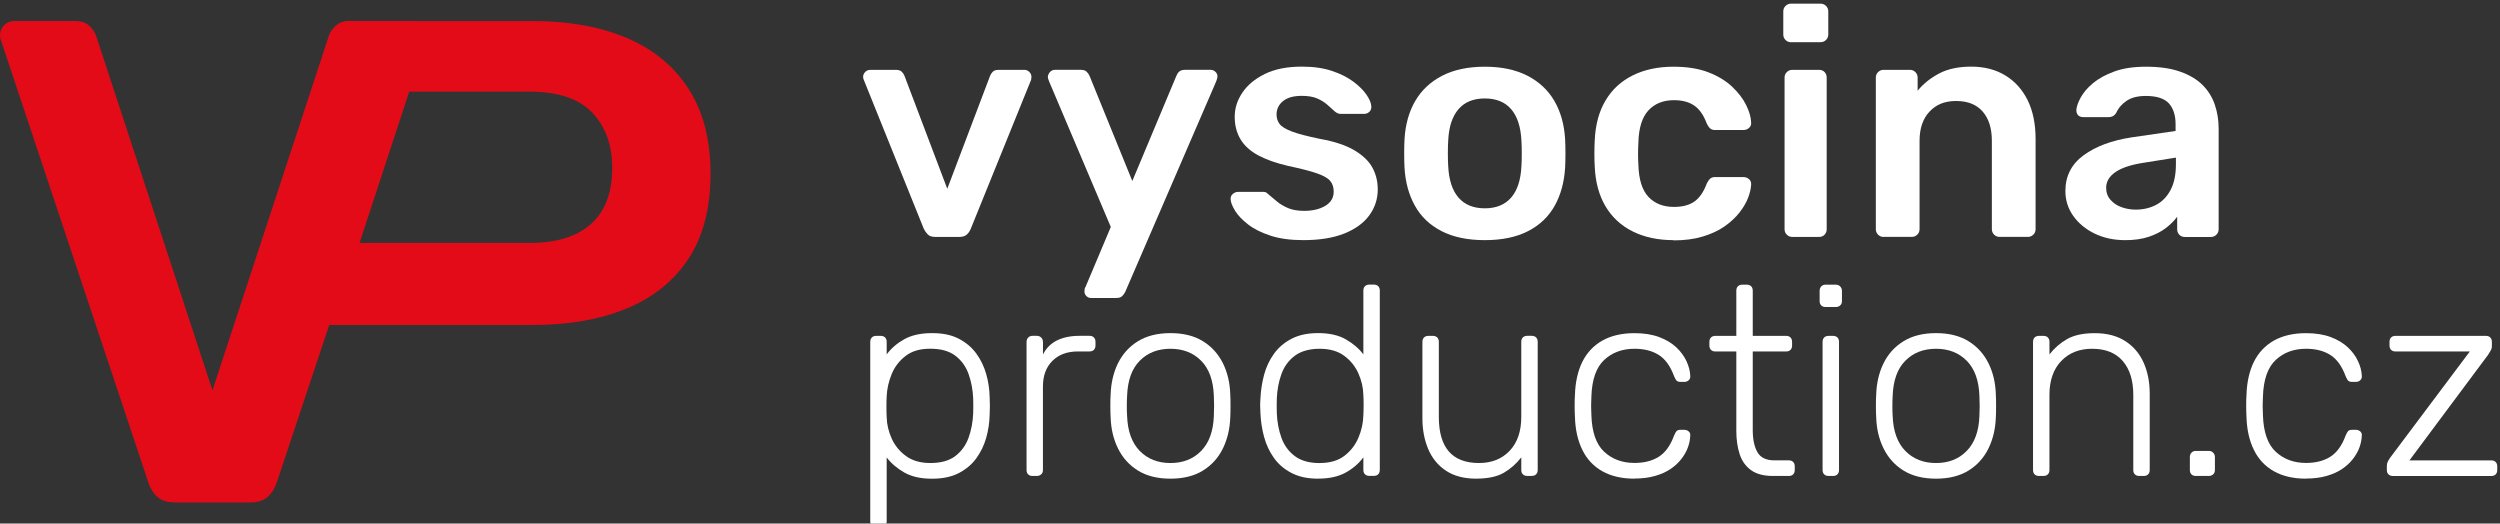
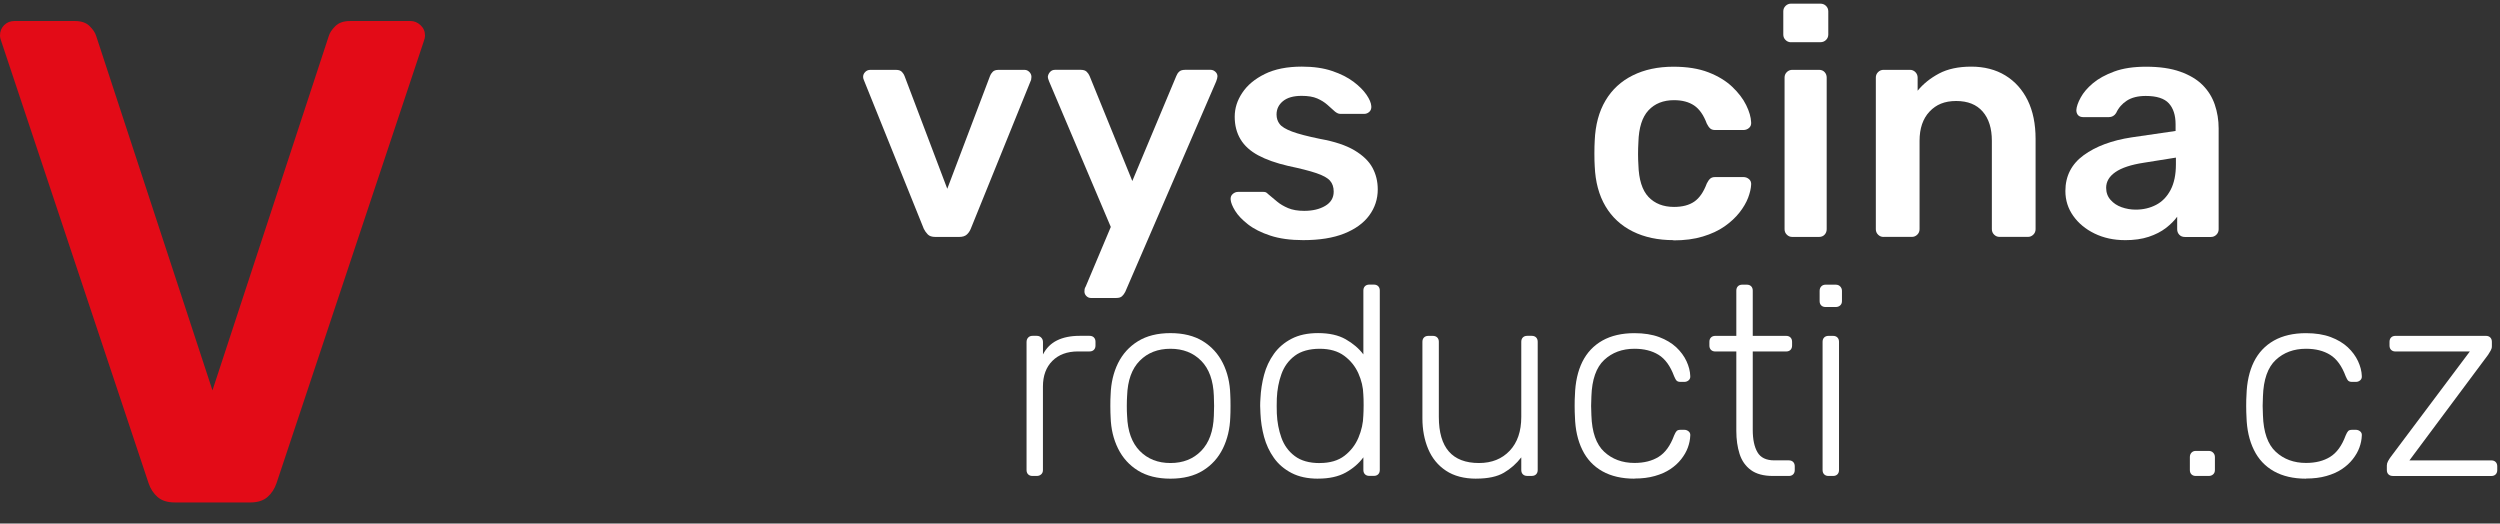
<svg xmlns="http://www.w3.org/2000/svg" id="Vrstva_1" data-name="Vrstva 1" viewBox="0 0 608.93 127.51">
  <rect x="0" y="0" width="608.93" height="127.51" fill="#333333" stroke="none" />
  <defs>
    <style>
      .cls-1 {
        fill: #fff;
      }

      .cls-2 {
        fill: #e30b17;
      }
    </style>
  </defs>
  <g>
-     <path class="cls-2" d="M65.94,79.05L80.95,9.31c0-1.23,.39-2.23,1.17-3.01,.78-.78,1.73-1.17,2.84-1.17h44.89c8.71,0,16.3,1.37,22.78,4.1,6.48,2.74,11.5,6.87,15.08,12.4,3.57,5.53,5.36,12.43,5.36,20.68s-1.79,15.27-5.36,20.69c-3.57,5.42-8.6,9.47-15.08,12.14-6.48,2.68-14.07,4.02-22.78,4.02h-52.75m10.47-19.98h41.45c6.47,0,11.45-1.54,14.91-4.61,3.46-3.07,5.19-7.62,5.19-13.65,0-5.58-1.62-10.07-4.86-13.48-3.24-3.41-8.32-5.11-15.24-5.11h-29.35l-12.1,36.86Z" />
    <path class="cls-2" d="M42.55,122.38c-1.79,0-3.18-.45-4.19-1.34-1-.89-1.73-2.01-2.17-3.35L.34,10.15c-.22-.56-.34-1.06-.34-1.51,0-1,.34-1.84,1-2.51,.67-.67,1.51-1.01,2.51-1.01h14.74c1.56,0,2.76,.42,3.6,1.26,.84,.84,1.37,1.65,1.59,2.43l28.31,86.27L80.07,8.81c.22-.78,.75-1.59,1.59-2.43,.84-.84,2.04-1.26,3.6-1.26h14.74c.89,0,1.7,.34,2.43,1.01,.72,.67,1.09,1.51,1.09,2.51,0,.45-.11,.95-.33,1.51l-35.84,107.54c-.45,1.34-1.17,2.46-2.18,3.35-1,.89-2.4,1.34-4.19,1.34h-18.43Z" />
  </g>
  <g>
-     <path class="cls-1" d="M213.41,128.4c-.44,0-.79-.13-1.05-.39s-.39-.61-.39-1.05v-43.71c0-.44,.13-.79,.39-1.05,.26-.26,.61-.39,1.05-.39h1.12c.44,0,.79,.13,1.05,.39,.26,.26,.39,.61,.39,1.05v3.08c1.09-1.49,2.53-2.72,4.3-3.71,1.77-.98,4.01-1.48,6.73-1.48s4.75,.45,6.5,1.35c1.75,.9,3.17,2.09,4.27,3.58,1.09,1.49,1.9,3.15,2.43,4.99s.81,3.72,.85,5.64c.04,.66,.06,1.38,.06,2.17s-.02,1.51-.06,2.17c-.04,1.93-.33,3.81-.85,5.64s-1.34,3.5-2.43,4.99c-1.1,1.49-2.52,2.68-4.27,3.58s-3.92,1.35-6.5,1.35c-2.71,0-4.96-.5-6.73-1.51-1.77-1.01-3.21-2.23-4.3-3.68v15.56c0,.44-.13,.79-.39,1.05-.26,.26-.61,.39-1.05,.39h-1.12Zm13.19-15.62c2.58,0,4.62-.57,6.1-1.71,1.49-1.14,2.56-2.62,3.22-4.46s1.03-3.81,1.12-5.91c.04-1.22,.04-2.45,0-3.68-.09-2.1-.46-4.07-1.12-5.91s-1.73-3.33-3.22-4.46c-1.49-1.14-3.52-1.71-6.1-1.71s-4.51,.59-6.04,1.77c-1.53,1.18-2.66,2.66-3.38,4.43s-1.13,3.56-1.21,5.35c-.04,.66-.06,1.51-.06,2.56s.02,1.9,.06,2.56c.04,1.75,.45,3.48,1.21,5.19,.77,1.71,1.93,3.13,3.48,4.27,1.55,1.14,3.53,1.71,5.94,1.71Z" />
    <path class="cls-1" d="M251.48,115.93c-.44,0-.79-.13-1.05-.39-.26-.26-.39-.61-.39-1.05v-31.18c0-.44,.13-.8,.39-1.08,.26-.28,.61-.43,1.05-.43h1.05c.44,0,.8,.14,1.08,.43,.29,.29,.43,.65,.43,1.08v3.02c.79-1.53,1.92-2.67,3.41-3.41s3.33-1.12,5.51-1.12h2.43c.44,0,.79,.13,1.05,.39,.26,.26,.39,.61,.39,1.05v.92c0,.44-.13,.79-.39,1.05-.26,.26-.61,.39-1.05,.39h-2.82c-2.63,0-4.71,.77-6.24,2.3-1.53,1.53-2.3,3.61-2.3,6.24v20.35c0,.44-.14,.79-.43,1.05s-.64,.39-1.08,.39h-1.05Z" />
    <path class="cls-1" d="M285.09,116.59c-3.15,0-5.79-.66-7.91-1.97-2.12-1.31-3.74-3.11-4.86-5.38-1.12-2.27-1.72-4.81-1.8-7.61-.04-.66-.07-1.58-.07-2.76s.02-2.1,.07-2.76c.09-2.84,.69-5.39,1.8-7.65,1.12-2.25,2.73-4.04,4.86-5.35,2.12-1.31,4.76-1.97,7.91-1.97s5.79,.66,7.91,1.97c2.12,1.31,3.74,3.1,4.86,5.35,1.12,2.25,1.72,4.8,1.8,7.65,.04,.66,.06,1.58,.06,2.76s-.02,2.1-.06,2.76c-.09,2.8-.69,5.34-1.8,7.61-1.12,2.28-2.74,4.07-4.86,5.38-2.12,1.31-4.76,1.97-7.91,1.97Zm0-3.81c3.06,0,5.56-.98,7.48-2.95,1.93-1.97,2.96-4.81,3.09-8.53,.04-.66,.06-1.47,.06-2.43s-.02-1.77-.06-2.43c-.13-3.76-1.16-6.62-3.09-8.57-1.93-1.95-4.42-2.92-7.48-2.92s-5.56,.97-7.48,2.92c-1.93,1.95-2.95,4.8-3.08,8.57-.04,.66-.07,1.47-.07,2.43s.02,1.77,.07,2.43c.13,3.72,1.16,6.56,3.08,8.53,1.93,1.97,4.42,2.95,7.48,2.95Z" />
    <path class="cls-1" d="M321.05,116.59c-2.54,0-4.69-.46-6.46-1.38s-3.21-2.14-4.3-3.68c-1.09-1.53-1.89-3.24-2.4-5.12-.5-1.88-.8-3.78-.88-5.71-.04-.66-.07-1.27-.07-1.84s.02-1.18,.07-1.84c.09-1.92,.38-3.83,.88-5.71,.5-1.88,1.3-3.59,2.4-5.12,1.09-1.53,2.53-2.76,4.3-3.68s3.93-1.38,6.46-1.38c2.71,0,4.96,.5,6.73,1.51,1.77,1.01,3.21,2.23,4.3,3.68v-15.56c0-.44,.13-.79,.39-1.05,.26-.26,.61-.39,1.05-.39h1.12c.44,0,.79,.13,1.05,.39,.26,.26,.39,.61,.39,1.05v43.71c0,.44-.13,.79-.39,1.05-.26,.26-.61,.39-1.05,.39h-1.12c-.44,0-.79-.13-1.05-.39-.26-.26-.39-.61-.39-1.05v-3.08c-1.09,1.49-2.53,2.72-4.3,3.71-1.77,.98-4.02,1.48-6.73,1.48Zm.39-3.81c2.49,0,4.51-.59,6.04-1.77,1.53-1.18,2.67-2.66,3.41-4.43,.74-1.77,1.14-3.55,1.18-5.35,.04-.66,.07-1.51,.07-2.56s-.02-1.9-.07-2.56c-.04-1.75-.45-3.48-1.21-5.18-.77-1.71-1.91-3.13-3.45-4.27s-3.52-1.71-5.97-1.71-4.56,.57-6.07,1.71-2.59,2.62-3.25,4.46-1.03,3.81-1.12,5.91c-.04,1.23-.04,2.45,0,3.68,.09,2.1,.46,4.07,1.12,5.91s1.74,3.33,3.25,4.46c1.51,1.14,3.53,1.71,6.07,1.71Z" />
    <path class="cls-1" d="M359.58,116.59c-2.97,0-5.44-.65-7.38-1.94-1.95-1.29-3.39-3.05-4.33-5.28-.94-2.23-1.41-4.73-1.41-7.48v-18.64c0-.44,.13-.79,.39-1.05,.26-.26,.61-.39,1.05-.39h1.12c.44,0,.79,.13,1.05,.39,.26,.26,.39,.61,.39,1.05v18.31c0,7.48,3.26,11.22,9.78,11.22,3.11,0,5.6-1,7.48-2.99,1.88-1.99,2.82-4.74,2.82-8.24v-18.31c0-.44,.13-.79,.39-1.05,.26-.26,.61-.39,1.05-.39h1.12c.44,0,.79,.13,1.05,.39,.26,.26,.39,.61,.39,1.05v31.24c0,.44-.13,.79-.39,1.05s-.61,.39-1.05,.39h-1.12c-.44,0-.79-.13-1.05-.39-.26-.26-.39-.61-.39-1.05v-3.08c-1.18,1.53-2.59,2.78-4.23,3.74-1.64,.96-3.88,1.44-6.73,1.44Z" />
    <path class="cls-1" d="M398.11,116.59c-3.06,0-5.67-.6-7.81-1.8-2.14-1.2-3.78-2.94-4.89-5.22-1.12-2.27-1.72-4.97-1.8-8.07-.04-.66-.07-1.53-.07-2.63s.02-1.97,.07-2.62c.09-3.15,.69-5.85,1.8-8.11,1.12-2.25,2.75-3.98,4.89-5.19,2.14-1.2,4.75-1.8,7.81-1.8,2.32,0,4.32,.32,6.01,.95,1.68,.63,3.07,1.47,4.17,2.49,1.09,1.03,1.92,2.16,2.49,3.38,.57,1.23,.88,2.43,.92,3.61,.04,.44-.09,.79-.39,1.05s-.66,.39-1.05,.39h-.92c-.44,0-.75-.1-.95-.29s-.4-.56-.62-1.08c-.92-2.49-2.18-4.23-3.78-5.22-1.6-.99-3.55-1.48-5.87-1.48-2.98,0-5.44,.91-7.38,2.72s-2.99,4.78-3.12,8.89c-.09,1.53-.09,3.06,0,4.59,.13,4.11,1.17,7.08,3.12,8.89s4.41,2.72,7.38,2.72c2.32,0,4.28-.49,5.87-1.48,1.6-.99,2.86-2.72,3.78-5.22,.22-.52,.43-.89,.62-1.08,.2-.2,.51-.29,.95-.29h.92c.39,0,.74,.13,1.05,.39s.44,.61,.39,1.05c-.04,.96-.24,1.93-.59,2.89-.35,.96-.89,1.9-1.61,2.82-.72,.92-1.61,1.73-2.66,2.43-1.05,.7-2.31,1.26-3.77,1.67-1.47,.42-3.12,.62-4.96,.62Z" />
    <path class="cls-1" d="M431.85,115.93c-2.28,0-4.07-.48-5.38-1.44-1.31-.96-2.23-2.27-2.76-3.94s-.79-3.52-.79-5.58v-19.36h-5.12c-.44,0-.79-.13-1.05-.39-.26-.26-.39-.61-.39-1.05v-.92c0-.44,.13-.79,.39-1.05,.26-.26,.61-.39,1.05-.39h5.12v-11.03c0-.44,.13-.79,.39-1.05,.26-.26,.61-.39,1.05-.39h1.12c.44,0,.79,.13,1.05,.39,.26,.26,.39,.61,.39,1.05v11.03h8.14c.44,0,.79,.13,1.05,.39,.26,.26,.39,.61,.39,1.05v.92c0,.44-.13,.79-.39,1.05-.26,.26-.61,.39-1.05,.39h-8.14v19.1c0,2.32,.38,4.13,1.15,5.45,.76,1.31,2.13,1.97,4.1,1.97h3.54c.44,0,.79,.13,1.05,.39,.26,.26,.39,.61,.39,1.05v.92c0,.44-.13,.79-.39,1.05-.26,.26-.61,.39-1.05,.39h-3.87Z" />
    <path class="cls-1" d="M444.65,74.78c-.44,0-.79-.13-1.05-.39-.26-.26-.39-.61-.39-1.05v-2.49c0-.44,.13-.8,.39-1.08,.26-.28,.61-.43,1.05-.43h2.49c.44,0,.8,.14,1.08,.43,.28,.29,.43,.65,.43,1.08v2.49c0,.44-.14,.79-.43,1.05-.29,.26-.65,.39-1.08,.39h-2.49Zm.72,41.15c-.44,0-.79-.13-1.05-.39s-.39-.61-.39-1.05v-31.24c0-.44,.13-.79,.39-1.05,.26-.26,.61-.39,1.05-.39h1.12c.44,0,.79,.13,1.05,.39,.26,.26,.39,.61,.39,1.05v31.24c0,.44-.13,.79-.39,1.05-.26,.26-.61,.39-1.05,.39h-1.12Z" />
-     <path class="cls-1" d="M471.56,116.59c-3.15,0-5.79-.66-7.91-1.97-2.12-1.31-3.74-3.11-4.86-5.38-1.12-2.27-1.72-4.81-1.8-7.61-.04-.66-.07-1.58-.07-2.76s.02-2.1,.07-2.76c.09-2.84,.69-5.39,1.8-7.65,1.12-2.25,2.73-4.04,4.86-5.35,2.12-1.31,4.76-1.97,7.91-1.97s5.79,.66,7.91,1.97c2.12,1.31,3.74,3.1,4.86,5.35,1.12,2.25,1.72,4.8,1.8,7.65,.04,.66,.06,1.58,.06,2.76s-.02,2.1-.06,2.76c-.09,2.8-.69,5.34-1.8,7.61-1.12,2.28-2.74,4.07-4.86,5.38-2.12,1.31-4.76,1.97-7.91,1.97Zm0-3.81c3.06,0,5.56-.98,7.48-2.95,1.93-1.97,2.96-4.81,3.09-8.53,.04-.66,.06-1.47,.06-2.43s-.02-1.77-.06-2.43c-.13-3.76-1.16-6.62-3.09-8.57-1.93-1.95-4.42-2.92-7.48-2.92s-5.56,.97-7.48,2.92c-1.93,1.95-2.95,4.8-3.08,8.57-.04,.66-.07,1.47-.07,2.43s.02,1.77,.07,2.43c.13,3.72,1.16,6.56,3.08,8.53,1.93,1.97,4.42,2.95,7.48,2.95Z" />
-     <path class="cls-1" d="M496.63,115.93c-.44,0-.79-.13-1.05-.39s-.39-.61-.39-1.05v-31.24c0-.44,.13-.79,.39-1.05,.26-.26,.61-.39,1.05-.39h1.12c.44,0,.79,.13,1.05,.39,.26,.26,.39,.61,.39,1.05v3.08c1.18-1.53,2.62-2.78,4.3-3.74,1.69-.96,3.93-1.44,6.73-1.44,2.97,0,5.46,.65,7.45,1.94,1.99,1.29,3.48,3.04,4.46,5.25,.98,2.21,1.48,4.71,1.48,7.51v18.64c0,.44-.13,.79-.39,1.05s-.61,.39-1.05,.39h-1.12c-.44,0-.79-.13-1.05-.39-.26-.26-.39-.61-.39-1.05v-18.31c0-3.5-.85-6.25-2.56-8.24-1.71-1.99-4.2-2.99-7.48-2.99-3.11,0-5.61,1-7.52,2.99-1.9,1.99-2.86,4.74-2.86,8.24v18.31c0,.44-.13,.79-.39,1.05-.26,.26-.61,.39-1.05,.39h-1.12Z" />
    <path class="cls-1" d="M534.83,115.93c-.44,0-.79-.13-1.05-.39-.26-.26-.39-.61-.39-1.05v-3.15c0-.44,.13-.8,.39-1.08,.26-.28,.61-.43,1.05-.43h3.15c.44,0,.8,.14,1.08,.43,.29,.29,.43,.65,.43,1.08v3.15c0,.44-.14,.79-.43,1.05s-.64,.39-1.08,.39h-3.15Z" />
    <path class="cls-1" d="M561.68,116.59c-3.06,0-5.67-.6-7.81-1.8-2.14-1.2-3.78-2.94-4.89-5.22-1.12-2.27-1.72-4.97-1.8-8.07-.04-.66-.07-1.53-.07-2.63s.02-1.97,.07-2.62c.09-3.15,.69-5.85,1.8-8.11,1.12-2.25,2.75-3.98,4.89-5.19,2.14-1.2,4.75-1.8,7.81-1.8,2.32,0,4.32,.32,6.01,.95,1.68,.63,3.07,1.47,4.17,2.49,1.09,1.03,1.92,2.16,2.49,3.38,.57,1.23,.88,2.43,.92,3.61,.04,.44-.09,.79-.39,1.05s-.66,.39-1.05,.39h-.92c-.44,0-.75-.1-.95-.29s-.4-.56-.62-1.08c-.92-2.49-2.18-4.23-3.78-5.22-1.6-.99-3.55-1.48-5.87-1.48-2.98,0-5.44,.91-7.38,2.72s-2.99,4.78-3.12,8.89c-.09,1.53-.09,3.06,0,4.59,.13,4.11,1.17,7.08,3.12,8.89s4.41,2.72,7.38,2.72c2.32,0,4.28-.49,5.87-1.48,1.6-.99,2.86-2.72,3.78-5.22,.22-.52,.43-.89,.62-1.08,.2-.2,.51-.29,.95-.29h.92c.39,0,.74,.13,1.05,.39s.44,.61,.39,1.05c-.04,.96-.24,1.93-.59,2.89-.35,.96-.89,1.9-1.61,2.82-.72,.92-1.61,1.73-2.66,2.43-1.05,.7-2.31,1.26-3.77,1.67-1.47,.42-3.12,.62-4.96,.62Z" />
    <path class="cls-1" d="M582.81,115.93c-.44,0-.79-.13-1.05-.39-.26-.26-.39-.61-.39-1.05v-1.12c0-.35,.1-.7,.29-1.05,.2-.35,.4-.68,.62-.98l19.3-25.73h-18.12c-.44,0-.79-.13-1.05-.39-.26-.26-.39-.61-.39-1.05v-.92c0-.44,.13-.79,.39-1.05,.26-.26,.61-.39,1.05-.39h22.05c.44,0,.79,.13,1.05,.39,.26,.26,.39,.61,.39,1.05v1.12c0,.35-.1,.69-.29,1.02s-.4,.67-.62,1.02l-19.17,25.73h19.95c.44,0,.79,.13,1.05,.39s.39,.61,.39,1.05v.92c0,.44-.13,.79-.39,1.05s-.61,.39-1.05,.39h-24.02Z" />
  </g>
  <g>
    <path class="cls-1" d="M227.84,57.71c-.84,0-1.45-.2-1.84-.59-.39-.39-.72-.85-.98-1.37l-14.63-36.31c-.11-.26-.16-.5-.16-.7,0-.47,.17-.87,.51-1.21,.34-.34,.74-.51,1.21-.51h6.34c.62,0,1.09,.17,1.41,.51,.31,.34,.52,.67,.62,.98l10.41,27.47,10.41-27.47c.1-.31,.31-.64,.62-.98,.31-.34,.78-.51,1.41-.51h6.42c.42,0,.79,.17,1.13,.51,.34,.34,.51,.74,.51,1.21,0,.21-.03,.44-.08,.7l-14.71,36.31c-.21,.52-.52,.98-.94,1.37-.42,.39-1.04,.59-1.88,.59h-5.79Z" />
    <path class="cls-1" d="M265.71,72.58c-.42,0-.78-.16-1.1-.47-.31-.31-.47-.68-.47-1.09,0-.21,.01-.41,.04-.59,.03-.18,.12-.41,.28-.67l6.1-14.48-15.03-35.45c-.21-.52-.31-.89-.31-1.1,.05-.47,.23-.87,.55-1.21,.31-.34,.71-.51,1.17-.51h6.34c.62,0,1.1,.16,1.41,.47s.55,.65,.7,1.02l10.41,25.59,10.72-25.59c.16-.42,.39-.77,.71-1.06,.31-.29,.78-.43,1.41-.43h6.26c.42,0,.79,.16,1.13,.47s.51,.68,.51,1.1c0,.31-.11,.73-.31,1.25l-22.15,51.26c-.21,.42-.47,.77-.78,1.06-.31,.29-.78,.43-1.41,.43h-6.18Z" />
    <path class="cls-1" d="M317.44,58.49c-3.13,0-5.8-.37-8.02-1.1-2.22-.73-4.03-1.64-5.44-2.74s-2.45-2.19-3.13-3.29-1.04-2.01-1.1-2.74c-.05-.57,.12-1.03,.51-1.37,.39-.34,.82-.51,1.29-.51h6.18c.21,0,.39,.03,.55,.08,.16,.05,.36,.21,.62,.47,.68,.57,1.4,1.17,2.15,1.8s1.66,1.16,2.7,1.6c1.04,.44,2.35,.67,3.91,.67,2.04,0,3.74-.4,5.12-1.21,1.38-.81,2.07-1.97,2.07-3.48,0-1.1-.3-1.98-.9-2.66-.6-.68-1.71-1.29-3.33-1.84-1.62-.55-3.91-1.13-6.89-1.76-2.92-.68-5.35-1.54-7.28-2.58-1.93-1.04-3.37-2.35-4.3-3.91-.94-1.57-1.41-3.39-1.41-5.48s.61-3.98,1.84-5.83c1.22-1.85,3.05-3.38,5.48-4.58,2.43-1.2,5.44-1.8,9.04-1.8,2.82,0,5.27,.35,7.36,1.06,2.09,.7,3.82,1.58,5.21,2.62,1.38,1.04,2.44,2.1,3.17,3.17,.73,1.07,1.12,2,1.17,2.78,.05,.57-.11,1.03-.47,1.37-.37,.34-.78,.51-1.25,.51h-5.79c-.26,0-.5-.05-.71-.16-.21-.1-.42-.23-.62-.39-.58-.52-1.2-1.08-1.88-1.68-.68-.6-1.5-1.11-2.46-1.53-.97-.42-2.23-.63-3.8-.63-1.98,0-3.49,.43-4.54,1.29-1.04,.86-1.56,1.94-1.56,3.25,0,.89,.25,1.66,.74,2.31,.49,.65,1.5,1.27,3.01,1.84,1.51,.57,3.81,1.17,6.89,1.8,3.5,.63,6.27,1.55,8.34,2.78,2.06,1.23,3.52,2.64,4.38,4.23,.86,1.59,1.29,3.35,1.29,5.28,0,2.35-.69,4.46-2.07,6.34-1.38,1.88-3.42,3.35-6.1,4.42-2.69,1.07-6.01,1.6-9.98,1.6Z" />
-     <path class="cls-1" d="M361.66,58.49c-4.18,0-7.68-.73-10.53-2.19s-5.01-3.52-6.49-6.18c-1.49-2.66-2.34-5.76-2.54-9.31-.05-.94-.08-2.09-.08-3.44s.03-2.5,.08-3.44c.21-3.6,1.08-6.72,2.62-9.35,1.54-2.63,3.73-4.68,6.57-6.14,2.84-1.46,6.3-2.19,10.37-2.19s7.52,.73,10.37,2.19c2.84,1.46,5.03,3.51,6.57,6.14,1.54,2.64,2.41,5.75,2.62,9.35,.05,.94,.08,2.09,.08,3.44s-.03,2.5-.08,3.44c-.21,3.55-1.06,6.65-2.54,9.31-1.49,2.66-3.65,4.72-6.49,6.18-2.84,1.46-6.35,2.19-10.53,2.19Zm0-7.75c2.76,0,4.9-.87,6.42-2.62,1.51-1.75,2.35-4.32,2.5-7.71,.05-.78,.08-1.8,.08-3.05s-.03-2.27-.08-3.05c-.16-3.39-.99-5.96-2.5-7.71-1.51-1.75-3.65-2.62-6.42-2.62s-4.91,.87-6.42,2.62c-1.51,1.75-2.35,4.32-2.5,7.71-.05,.78-.08,1.8-.08,3.05s.03,2.27,.08,3.05c.16,3.39,.99,5.96,2.5,7.71,1.51,1.75,3.65,2.62,6.42,2.62Z" />
    <path class="cls-1" d="M407.6,58.49c-3.76,0-7.06-.7-9.9-2.11s-5.06-3.46-6.65-6.14c-1.59-2.69-2.46-5.93-2.62-9.74-.05-.78-.08-1.81-.08-3.09s.03-2.33,.08-3.17c.16-3.81,1.03-7.06,2.62-9.74,1.59-2.69,3.81-4.73,6.65-6.14s6.14-2.11,9.9-2.11c3.34,0,6.18,.46,8.53,1.37,2.35,.91,4.28,2.09,5.79,3.52,1.51,1.44,2.65,2.92,3.4,4.46,.76,1.54,1.16,2.94,1.21,4.19,.05,.57-.12,1.03-.51,1.37-.39,.34-.85,.51-1.37,.51h-6.89c-.52,0-.93-.13-1.21-.39-.29-.26-.56-.65-.82-1.17-.78-2.09-1.81-3.56-3.09-4.42-1.28-.86-2.91-1.29-4.89-1.29-2.61,0-4.68,.82-6.22,2.47s-2.36,4.24-2.46,7.79c-.11,1.98-.11,3.81,0,5.48,.1,3.6,.93,6.21,2.46,7.83,1.54,1.62,3.61,2.43,6.22,2.43,2.04,0,3.68-.43,4.93-1.29s2.27-2.33,3.05-4.42c.26-.52,.53-.91,.82-1.17,.29-.26,.69-.39,1.21-.39h6.89c.52,0,.98,.17,1.37,.51,.39,.34,.56,.8,.51,1.37-.05,.94-.3,2-.74,3.17-.45,1.17-1.15,2.38-2.11,3.6-.97,1.23-2.18,2.35-3.64,3.37-1.46,1.02-3.22,1.84-5.28,2.46-2.06,.63-4.45,.94-7.16,.94Z" />
    <path class="cls-1" d="M436.24,10.29c-.52,0-.97-.18-1.33-.55-.37-.36-.55-.81-.55-1.33V2.77c0-.52,.18-.96,.55-1.33,.37-.36,.81-.55,1.33-.55h7.12c.57,0,1.04,.18,1.41,.55,.37,.37,.55,.81,.55,1.33v5.63c0,.52-.18,.97-.55,1.33-.37,.37-.83,.55-1.41,.55h-7.12Zm.31,47.42c-.52,0-.97-.18-1.33-.55-.37-.36-.55-.81-.55-1.33V18.89c0-.52,.18-.96,.55-1.33,.36-.36,.81-.55,1.33-.55h6.5c.57,0,1.03,.18,1.37,.55,.34,.37,.51,.81,.51,1.33V55.83c0,.52-.17,.97-.51,1.33-.34,.37-.8,.55-1.37,.55h-6.5Z" />
    <path class="cls-1" d="M458.78,57.71c-.52,0-.97-.18-1.33-.55-.37-.36-.55-.81-.55-1.33V18.89c0-.52,.18-.96,.55-1.33,.36-.36,.81-.55,1.33-.55h6.42c.52,0,.96,.18,1.33,.55,.36,.37,.55,.81,.55,1.33v3.21c1.36-1.67,3.09-3.06,5.21-4.19,2.11-1.12,4.73-1.68,7.87-1.68s5.95,.72,8.29,2.15c2.35,1.44,4.16,3.46,5.44,6.06,1.28,2.61,1.92,5.74,1.92,9.39v21.99c0,.52-.18,.97-.55,1.33-.37,.37-.81,.55-1.33,.55h-6.89c-.52,0-.97-.18-1.33-.55-.37-.36-.55-.81-.55-1.33v-21.52c0-3.03-.74-5.4-2.23-7.12s-3.64-2.58-6.46-2.58-4.88,.86-6.49,2.58c-1.62,1.72-2.43,4.1-2.43,7.12v21.52c0,.52-.18,.97-.55,1.33-.37,.37-.81,.55-1.33,.55h-6.89Z" />
    <path class="cls-1" d="M517.55,58.49c-2.71,0-5.17-.54-7.36-1.6s-3.93-2.5-5.2-4.3c-1.28-1.8-1.92-3.82-1.92-6.06,0-3.65,1.49-6.56,4.46-8.73,2.97-2.16,6.86-3.61,11.66-4.34l10.72-1.56v-1.64c0-2.19-.55-3.89-1.64-5.09-1.1-1.2-2.97-1.8-5.63-1.8-1.88,0-3.4,.38-4.58,1.13-1.17,.76-2.05,1.76-2.62,3.01-.42,.68-1.02,1.02-1.8,1.02h-6.18c-.57,0-1.01-.16-1.29-.47-.29-.31-.43-.73-.43-1.25,.05-.83,.4-1.85,1.06-3.05,.65-1.2,1.64-2.36,2.97-3.48,1.33-1.12,3.06-2.07,5.2-2.86s4.72-1.17,7.75-1.17c3.29,0,6.06,.4,8.33,1.21,2.27,.81,4.08,1.89,5.44,3.25,1.36,1.36,2.35,2.95,2.97,4.77,.62,1.83,.94,3.76,.94,5.79v24.57c0,.52-.18,.97-.55,1.33-.37,.37-.81,.55-1.33,.55h-6.34c-.57,0-1.03-.18-1.37-.55-.34-.36-.51-.81-.51-1.33v-3.05c-.68,.94-1.59,1.85-2.74,2.74-1.15,.89-2.54,1.6-4.19,2.15-1.64,.55-3.59,.82-5.83,.82Zm2.66-7.43c1.83,0,3.48-.39,4.97-1.17,1.49-.78,2.66-2,3.52-3.64,.86-1.64,1.29-3.72,1.29-6.22v-1.64l-7.83,1.25c-3.08,.47-5.38,1.23-6.89,2.27-1.51,1.04-2.27,2.32-2.27,3.83,0,1.15,.35,2.13,1.06,2.93,.7,.81,1.6,1.41,2.7,1.8,1.1,.39,2.24,.59,3.44,.59Z" />
  </g>
</svg>